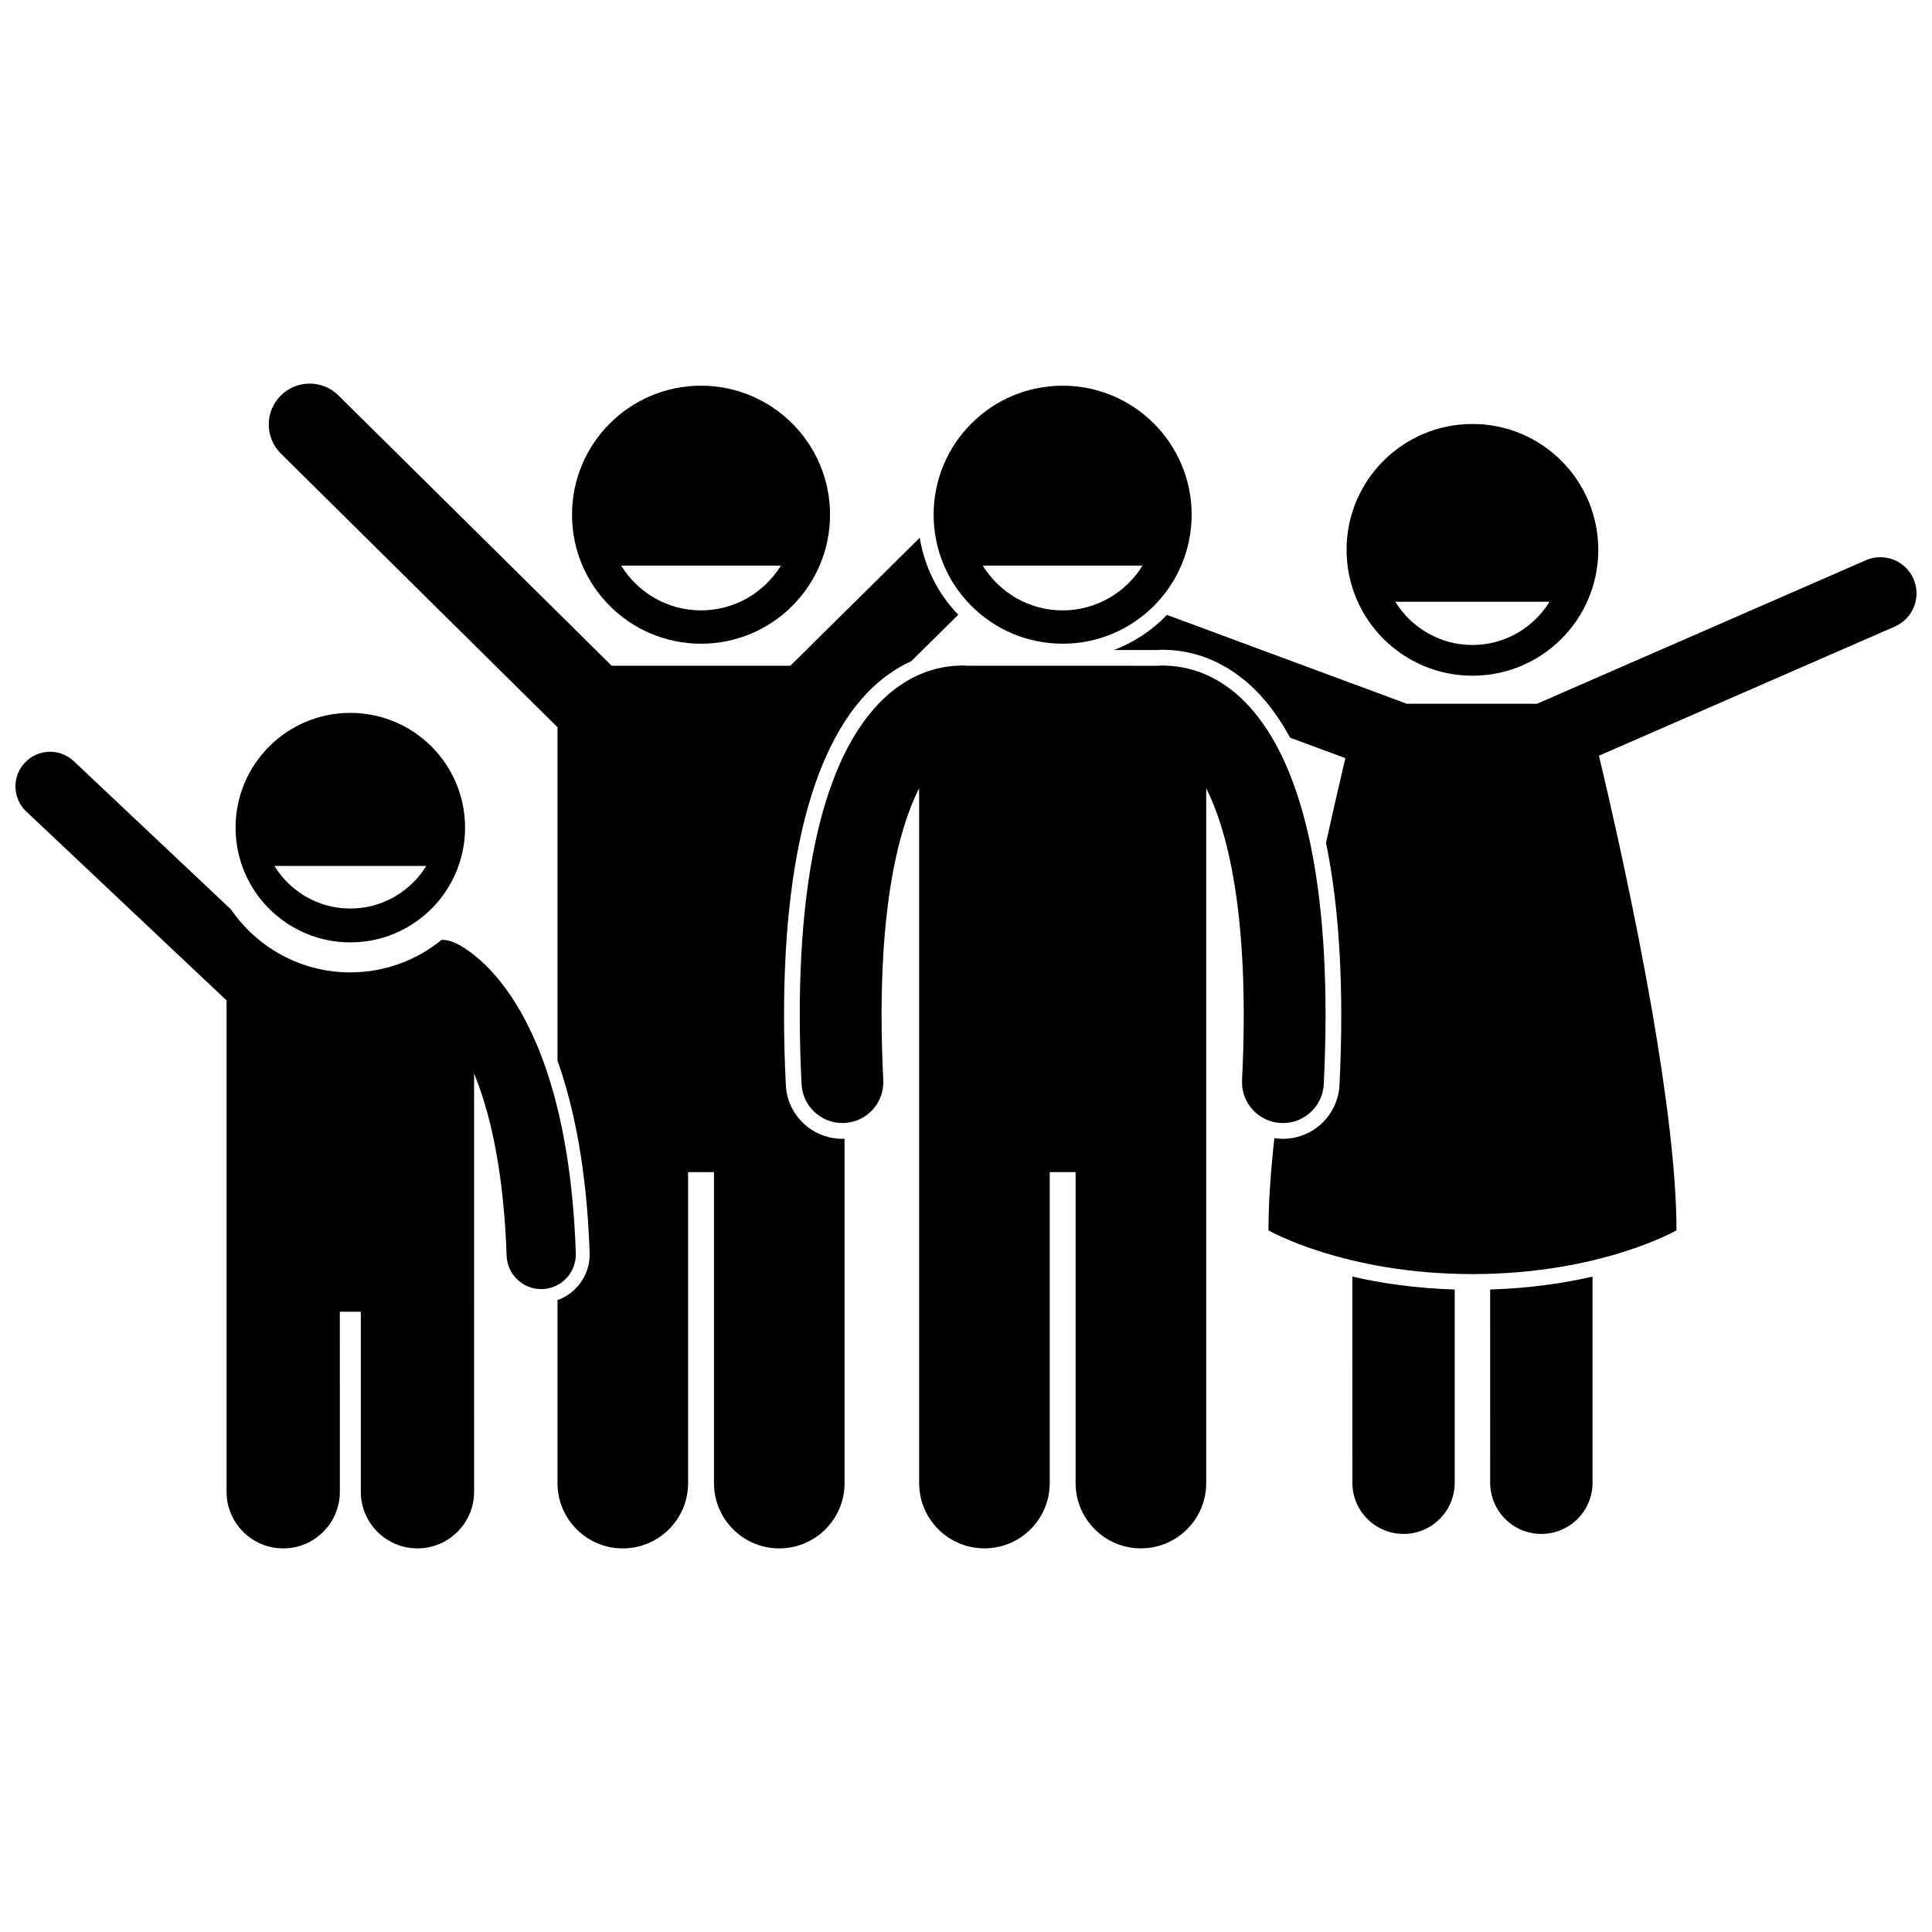
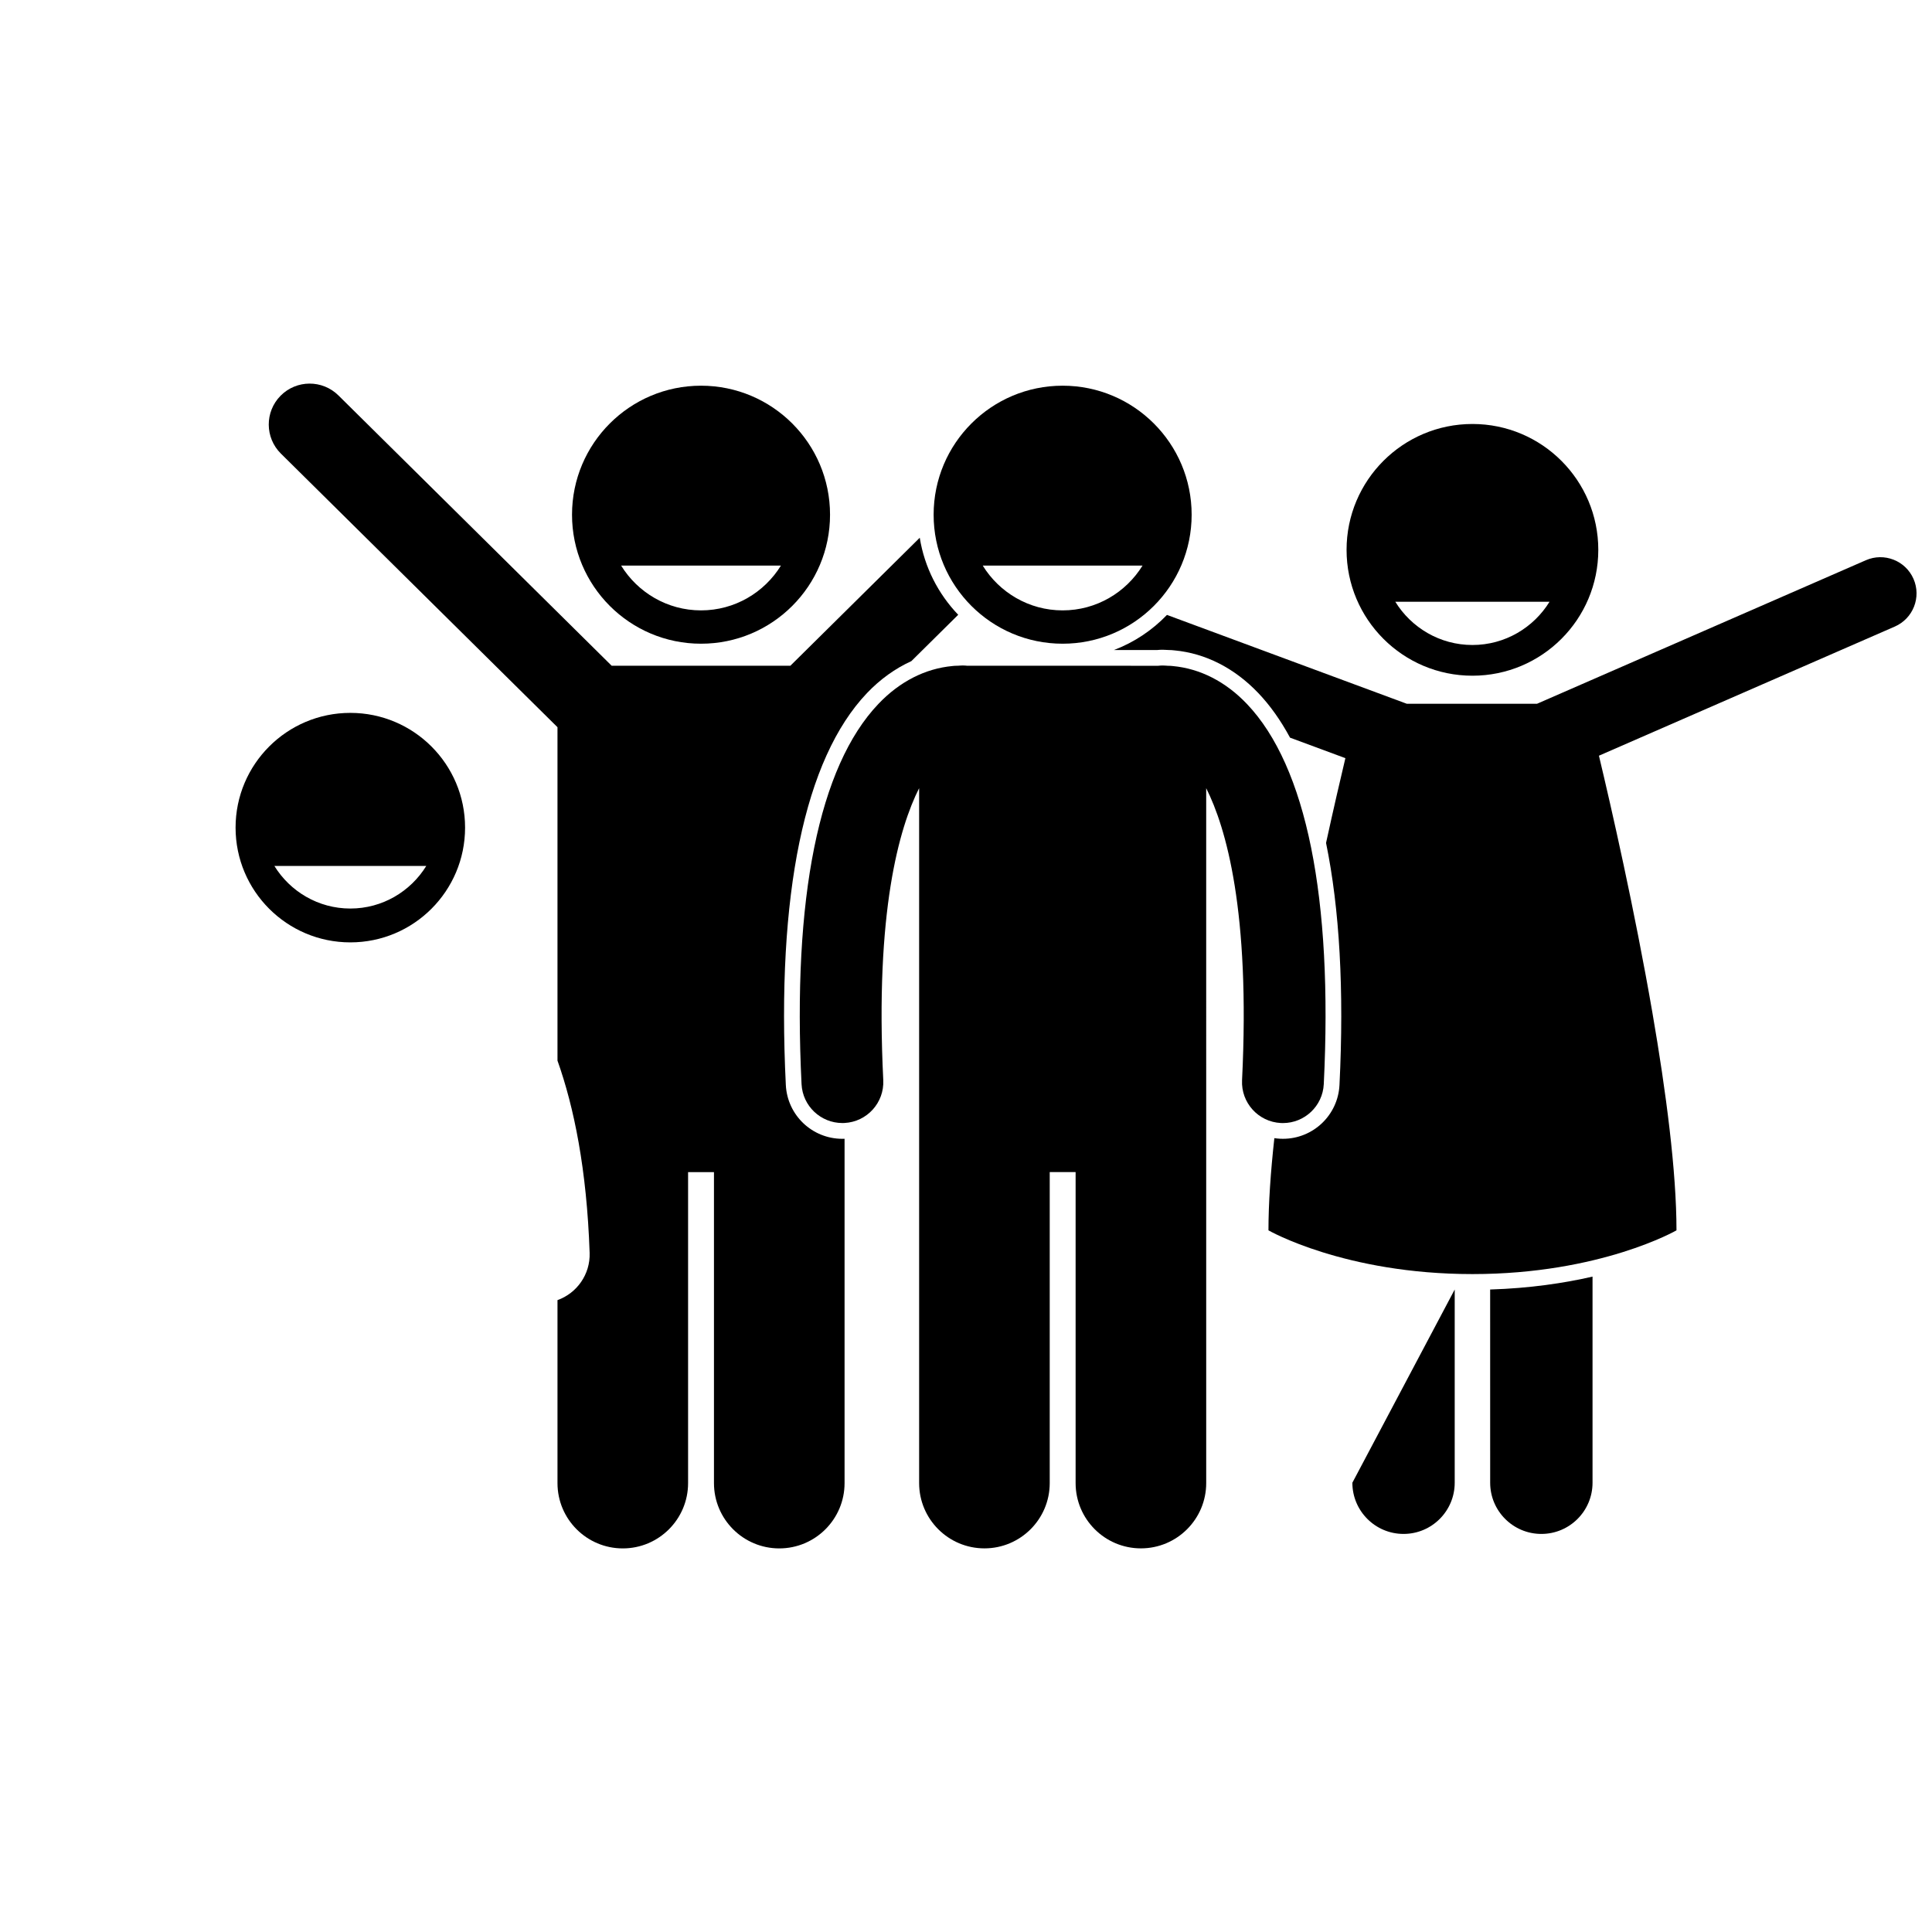
<svg xmlns="http://www.w3.org/2000/svg" width="800px" height="800px" version="1.1" viewBox="144 144 512 512">
  <defs>
    <clipPath id="b">
      <path d="m439 291h212.9v191h-212.9z" />
    </clipPath>
    <clipPath id="a">
      <path d="m148.09 343h148.91v212h-148.91z" />
    </clipPath>
  </defs>
-   <path d="m502.39 536.94c0 7.488 6.074 13.566 13.562 13.566 7.492 0 13.562-6.074 13.562-13.566v-51.207c-10.527-0.324-19.629-1.699-27.129-3.418z" />
+   <path d="m502.39 536.94c0 7.488 6.074 13.566 13.562 13.566 7.492 0 13.562-6.074 13.562-13.566v-51.207z" />
  <path d="m538.91 536.94c0 7.488 6.074 13.566 13.566 13.566 7.488 0 13.562-6.074 13.562-13.566v-54.625c-7.5 1.719-16.602 3.094-27.133 3.418z" />
  <path d="m534.21 323.07c18.422 0 33.355-14.934 33.355-33.355s-14.934-33.355-33.355-33.355-33.355 14.934-33.355 33.355c0 18.418 14.934 33.355 33.355 33.355zm20.43-19.594c-4.234 6.859-11.797 11.453-20.434 11.453-8.633 0-16.199-4.598-20.434-11.453z" />
  <g clip-path="url(#b)">
    <path d="m439.22 316.26h11.484c0.469-0.047 0.941-0.07 1.426-0.07 0.383 0 0.766 0.023 1.145 0.051l0.375 0.02c0.555 0 1.098 0.035 1.633 0.102 8.168 0.766 15.879 4.688 22.199 11.324 3.125 3.281 5.922 7.227 8.391 11.801l14.668 5.434c-1.34 5.637-3.144 13.406-5.125 22.465 3.582 17.43 4.805 38.969 3.562 64.137-0.395 8-6.977 14.27-14.984 14.27-0.246 0-0.496-0.004-0.746-0.02-0.52-0.023-1.027-0.078-1.531-0.152-0.98 8.934-1.562 17.266-1.562 24.434 0 0 20.125 11.59 54.066 11.59s54.066-11.59 54.066-11.59c0-15.617-2.766-36.734-6.371-57.617-4.742-27.477-10.93-54.543-14.18-68.168l78.414-34.227c4.852-2.121 7.07-7.773 4.953-12.625-2.121-4.856-7.773-7.07-12.625-4.953l-87.156 38.043h-34.496l-63.566-23.551c-3.902 4.059-8.684 7.266-14.039 9.305z" />
  </g>
  <path d="m300.26 476.02c0.191 5.719-3.402 10.695-8.52 12.527v48.492c0 9.555 7.75 17.305 17.309 17.305 9.551 0 17.301-7.75 17.301-17.305v-82.414h6.859v82.414c0 9.555 7.75 17.305 17.305 17.305 9.555 0 17.305-7.75 17.305-17.305v-91.254c-0.195 0.008-0.387 0.012-0.582 0.012-8.008 0-14.59-6.266-14.984-14.27-2.496-50.535 4.938-86.438 21.496-103.84 3.535-3.715 7.516-6.543 11.77-8.48l12.418-12.285c-5.273-5.504-8.93-12.562-10.191-20.414l-34.293 33.926h-47.348l-72.414-71.641c-4.254-4.207-11.117-4.176-15.332 0.082-4.211 4.258-4.172 11.117 0.082 15.332l73.301 72.512v88.359c4.383 12.332 7.769 28.855 8.52 50.938z" />
  <path d="m329.78 314.59c18.883 0 34.188-15.309 34.188-34.188 0-18.883-15.309-34.188-34.188-34.188-18.883 0-34.188 15.309-34.188 34.188-0.004 18.879 15.305 34.188 34.188 34.188zm21.176-20.703c-4.387 7.109-12.227 11.871-21.176 11.871-8.949 0-16.789-4.762-21.176-11.871z" />
  <path d="m400.31 320.43c-0.398-0.047-0.801-0.07-1.211-0.07-0.449 0-0.891 0.051-1.336 0.07h-0.184c-0.391 0-0.777 0.027-1.152 0.07-7.246 0.68-13.996 4.109-19.656 10.059-15.75 16.547-22.789 51.391-20.352 100.75 0.285 5.797 5.078 10.305 10.82 10.305 0.18 0 0.363-0.004 0.543-0.012 5.981-0.297 10.59-5.383 10.293-11.363-2.207-44.711 4.234-66.914 9.504-77.371v184.16c0 9.555 7.75 17.305 17.309 17.305 9.551 0 17.301-7.75 17.301-17.305v-82.414h6.859v82.414c0 9.555 7.75 17.305 17.305 17.305 9.555 0 17.305-7.75 17.305-17.305l-0.004-184.15c5.266 10.457 11.711 32.66 9.504 77.371-0.297 5.981 4.312 11.066 10.293 11.363 0.184 0.008 0.363 0.012 0.543 0.012 5.742 0 10.531-4.508 10.82-10.305 2.438-49.367-4.602-84.207-20.352-100.75-5.66-5.949-12.414-9.379-19.66-10.059-0.379-0.043-0.766-0.07-1.152-0.07l-0.184-0.004c-0.445-0.02-0.887-0.07-1.336-0.07-0.41 0-0.812 0.027-1.211 0.07z" />
  <path d="m425.61 314.59c18.883 0 34.188-15.309 34.188-34.188 0-18.883-15.309-34.188-34.188-34.188-18.883 0-34.188 15.309-34.188 34.188-0.004 18.879 15.305 34.188 34.188 34.188zm0-8.832c-8.949 0-16.789-4.762-21.176-11.871h42.352c-4.391 7.109-12.227 11.871-21.176 11.871z" />
  <g clip-path="url(#a)">
-     <path d="m204.04 409.12v130.21c0 8.289 6.719 15.012 15.012 15.012 8.289 0 15.012-6.719 15.012-15.012l-0.004-47.707h5.559v47.703c0 8.289 6.719 15.012 15.012 15.012 8.289 0 15.012-6.719 15.012-15.012l-0.008-54.371v-56.473c4.109 10.016 7.844 25.277 8.621 48.281 0.168 4.957 4.238 8.859 9.164 8.859 0.105 0 0.211 0 0.316-0.004 5.062-0.172 9.027-4.414 8.859-9.48-2.297-67.68-29.188-81.07-32.246-82.375-1.078-0.461-2.191-0.672-3.297-0.707-6.609 5.394-15.039 8.637-24.215 8.637-13.109 0-24.699-6.613-31.621-16.676l-41.656-39.293c-3.684-3.477-9.488-3.305-12.965 0.379-3.477 3.688-3.305 9.492 0.379 12.969z" />
-   </g>
+     </g>
  <path d="m236.84 393.74c16.797 0 30.41-13.617 30.41-30.41 0-16.797-13.617-30.41-30.41-30.41-16.797 0-30.41 13.617-30.41 30.41s13.613 30.41 30.41 30.41zm20.125-20.25c-4.172 6.758-11.621 11.281-20.125 11.281-8.504 0-15.957-4.527-20.125-11.281z" />
</svg>